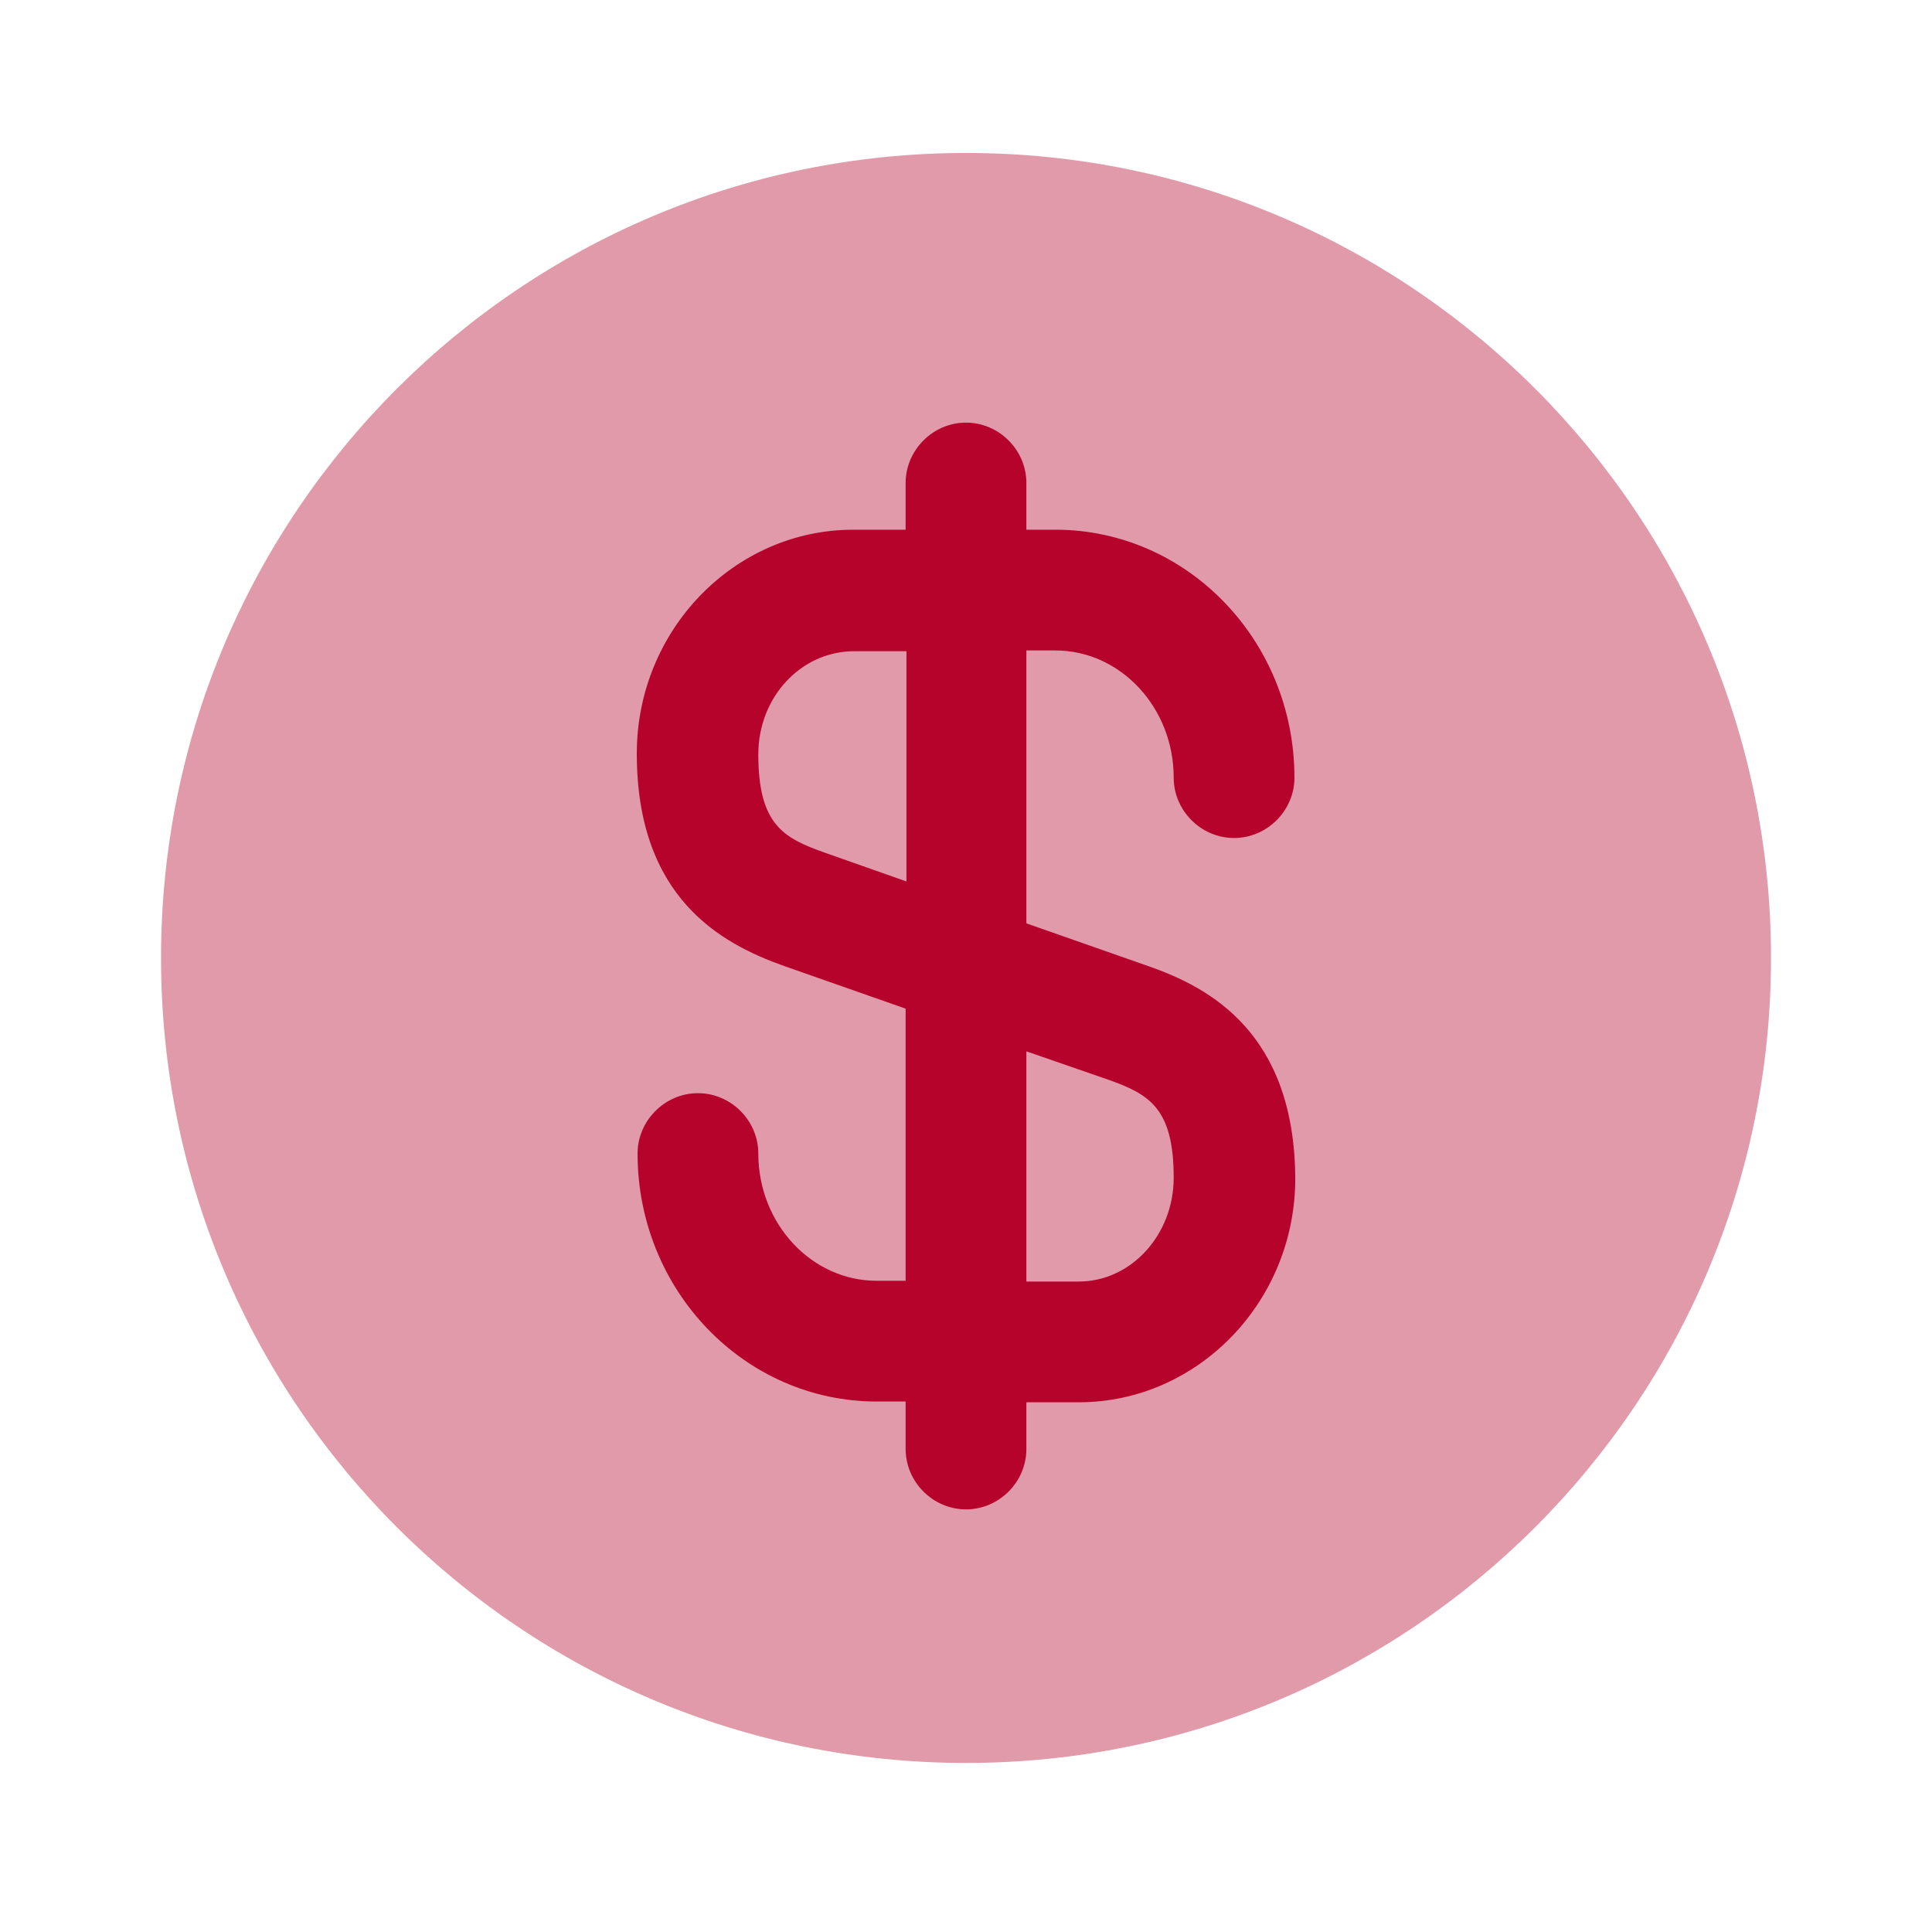
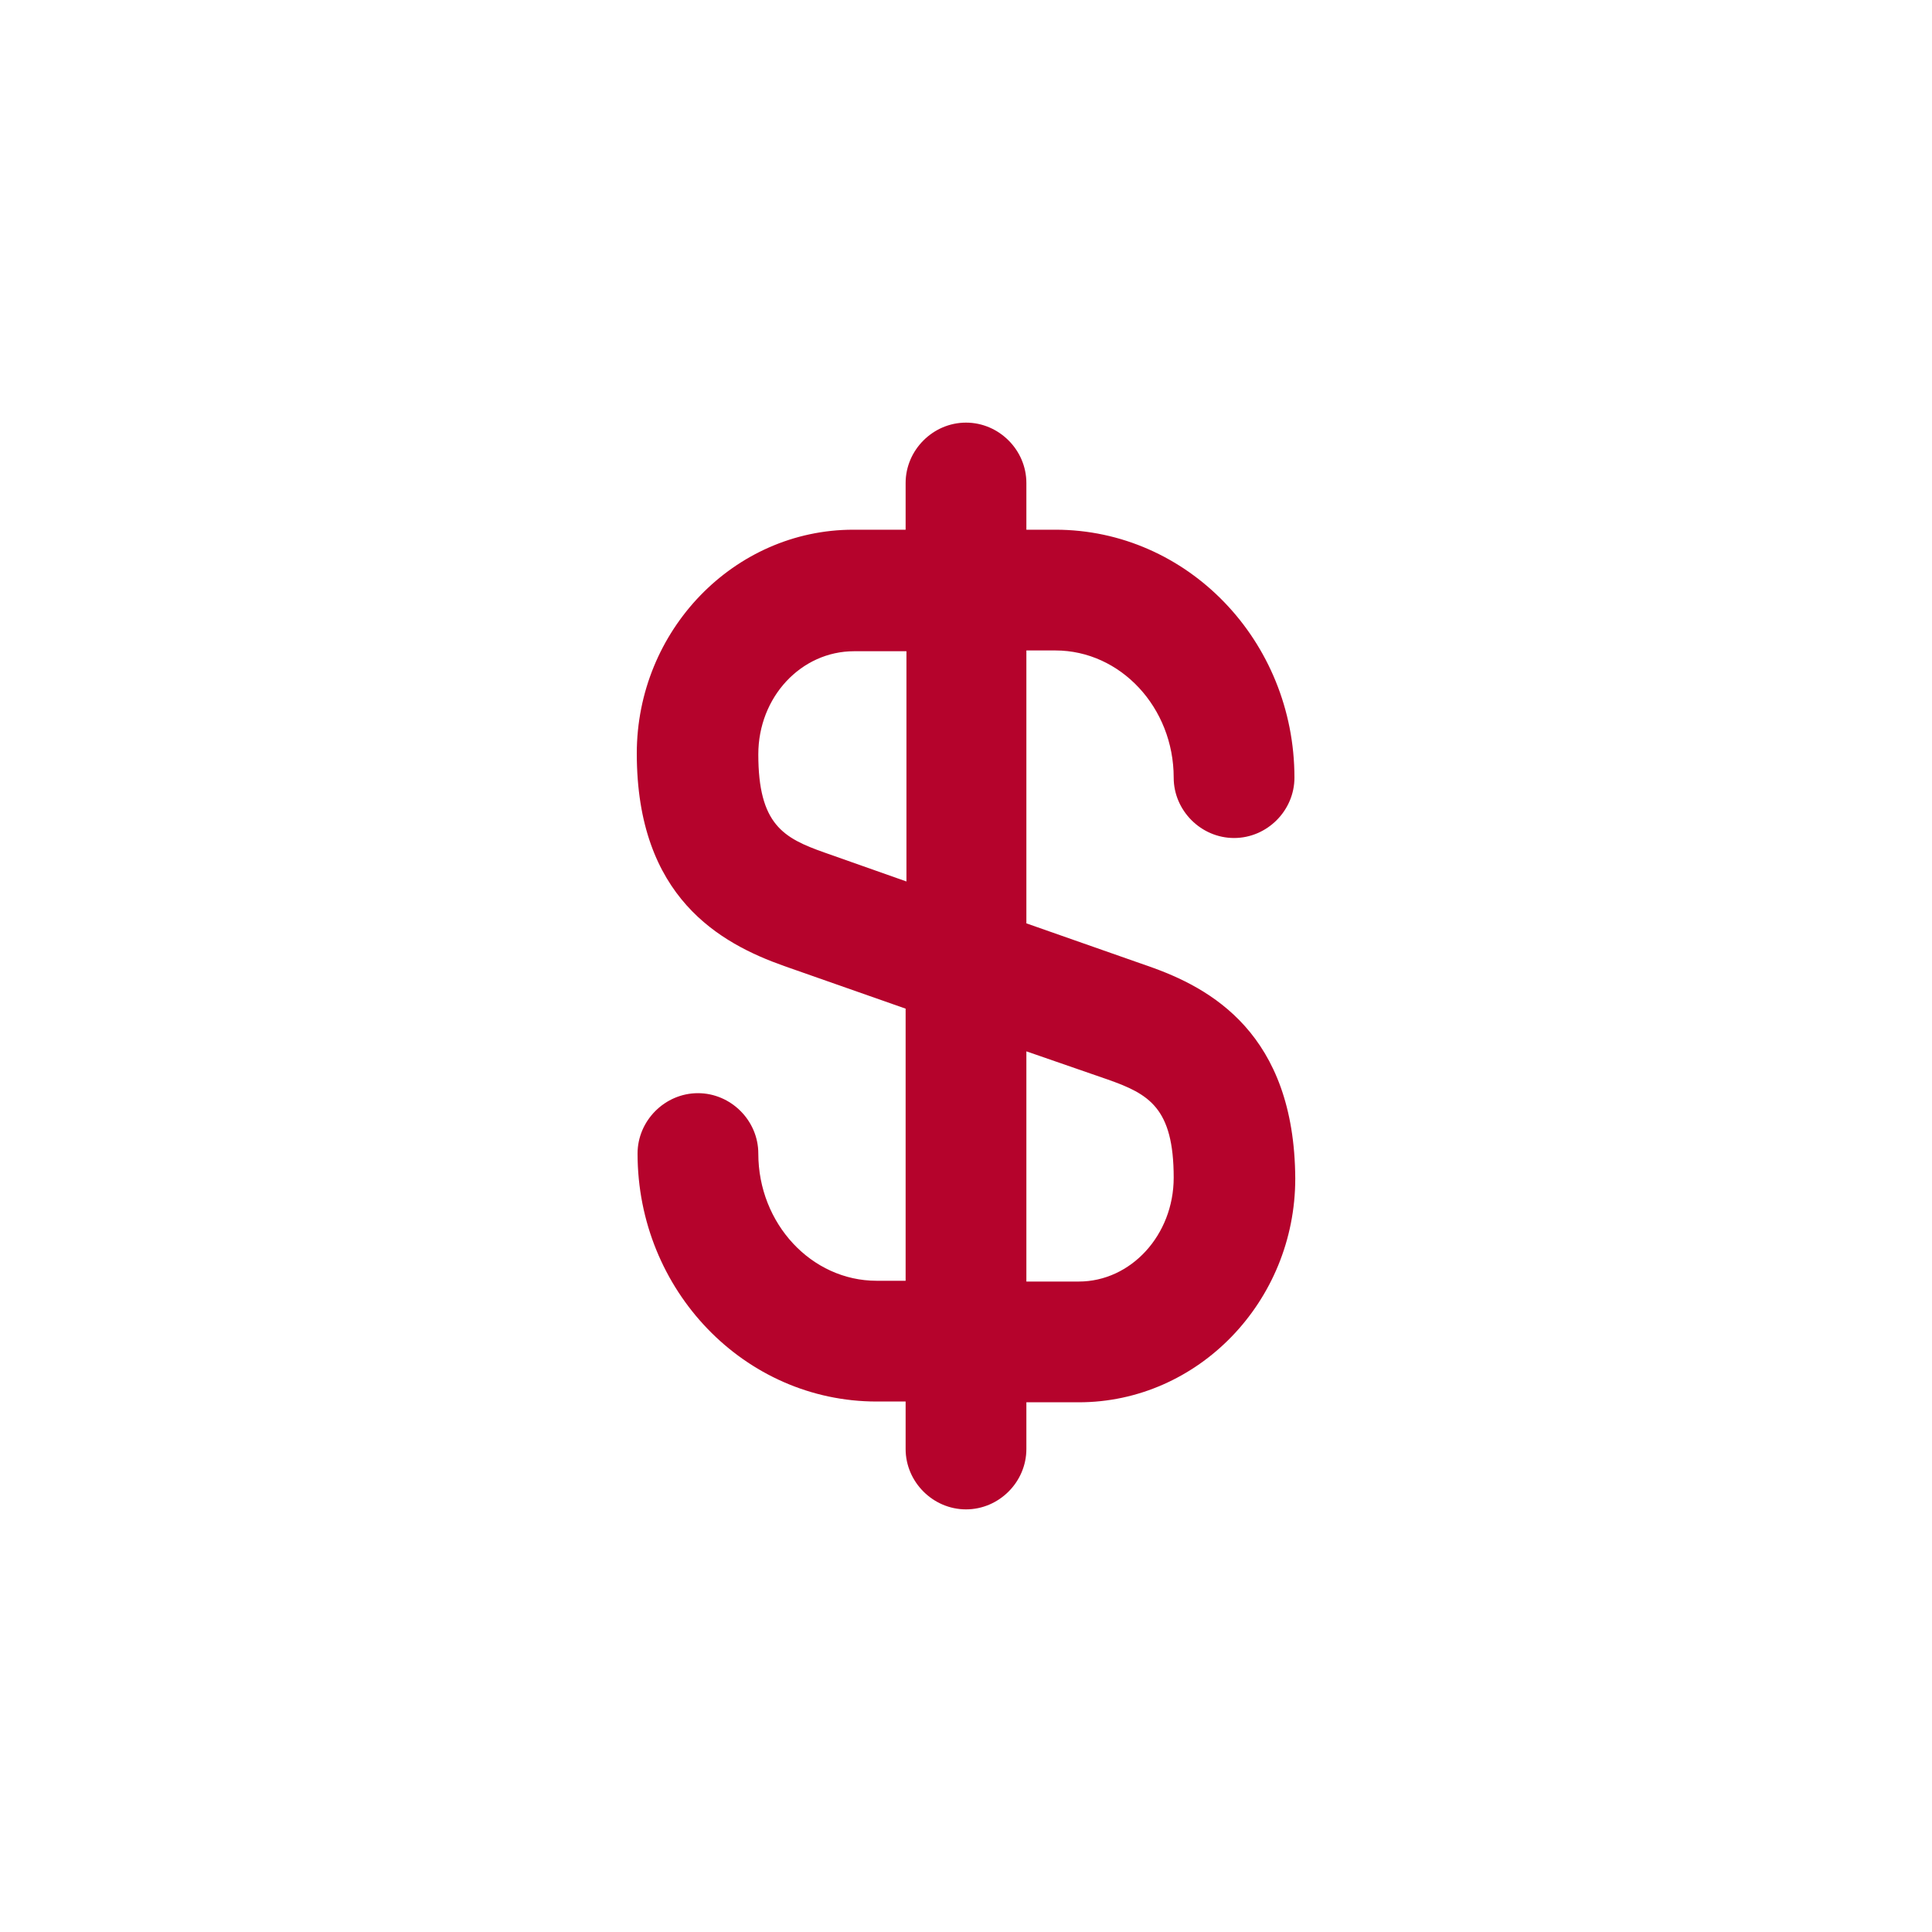
<svg xmlns="http://www.w3.org/2000/svg" width="40" height="40" viewBox="0 0 40 40" fill="none">
-   <path opacity="0.4" d="M20.001 36.5C29.205 36.5 36.667 29.038 36.667 19.833C36.667 10.629 29.205 3.167 20.001 3.167C10.796 3.167 3.334 10.629 3.334 19.833C3.334 29.038 10.796 36.5 20.001 36.5Z" fill="#B5032C" />
  <path d="M23.767 20L21.25 19.117V13.467H21.85C23.2 13.467 24.3 14.65 24.3 16.1C24.3 16.783 24.867 17.35 25.55 17.35C26.234 17.35 26.8 16.783 26.8 16.1C26.8 13.267 24.584 10.967 21.85 10.967H21.25V10C21.25 9.317 20.684 8.75 20 8.75C19.317 8.75 18.75 9.317 18.75 10V10.967H17.667C15.2 10.967 13.184 13.05 13.184 15.6C13.184 18.583 14.917 19.533 16.234 20L18.75 20.883V26.517H18.15C16.8 26.517 15.7 25.333 15.7 23.883C15.7 23.2 15.134 22.633 14.45 22.633C13.767 22.633 13.2 23.2 13.2 23.883C13.2 26.717 15.417 29.017 18.15 29.017H18.75V30C18.75 30.683 19.317 31.25 20 31.25C20.684 31.25 21.25 30.683 21.25 30V29.033H22.334C24.8 29.033 26.817 26.95 26.817 24.4C26.8 21.4 25.067 20.45 23.767 20ZM17.067 17.65C16.217 17.35 15.7 17.067 15.7 15.617C15.7 14.433 16.584 13.483 17.684 13.483H18.767V18.25L17.067 17.65ZM22.334 26.533H21.25V21.767L22.934 22.35C23.784 22.65 24.3 22.933 24.3 24.383C24.3 25.567 23.417 26.533 22.334 26.533Z" fill="#B5032C" />
</svg>